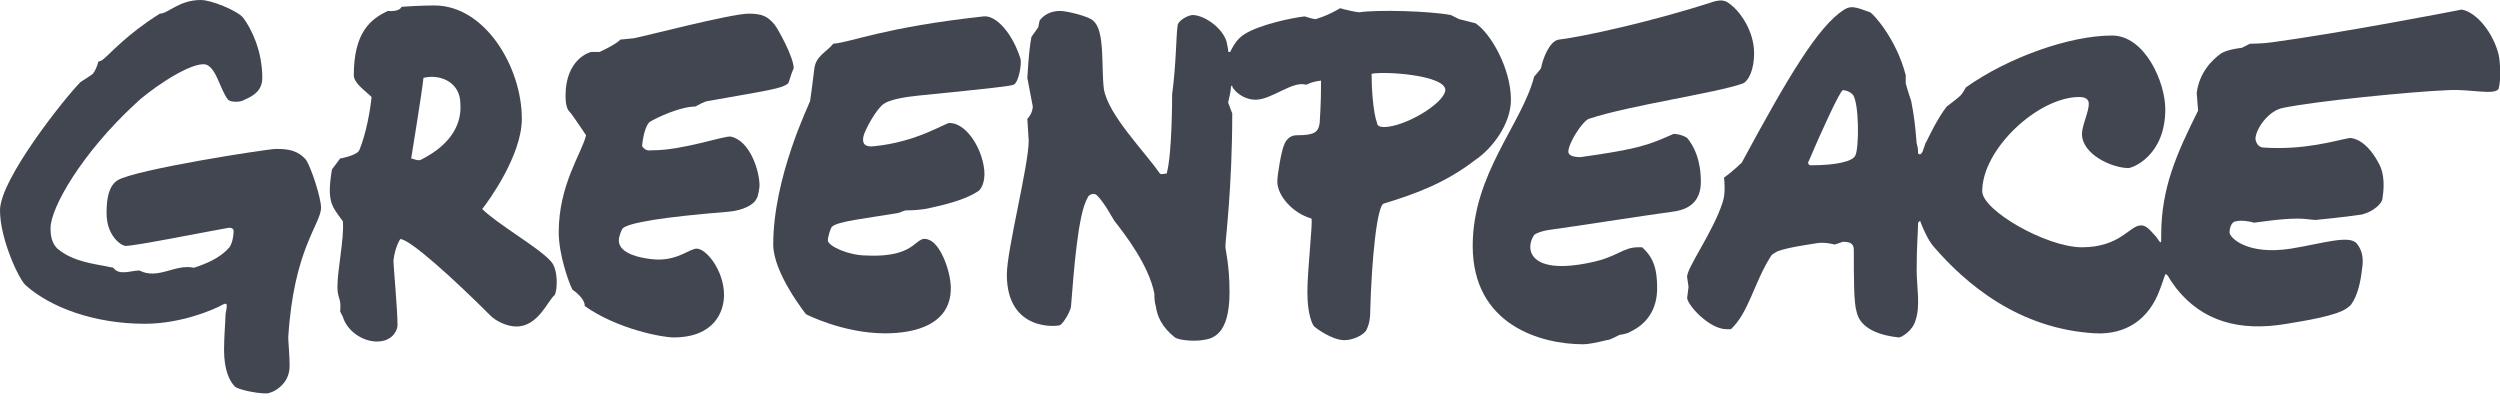
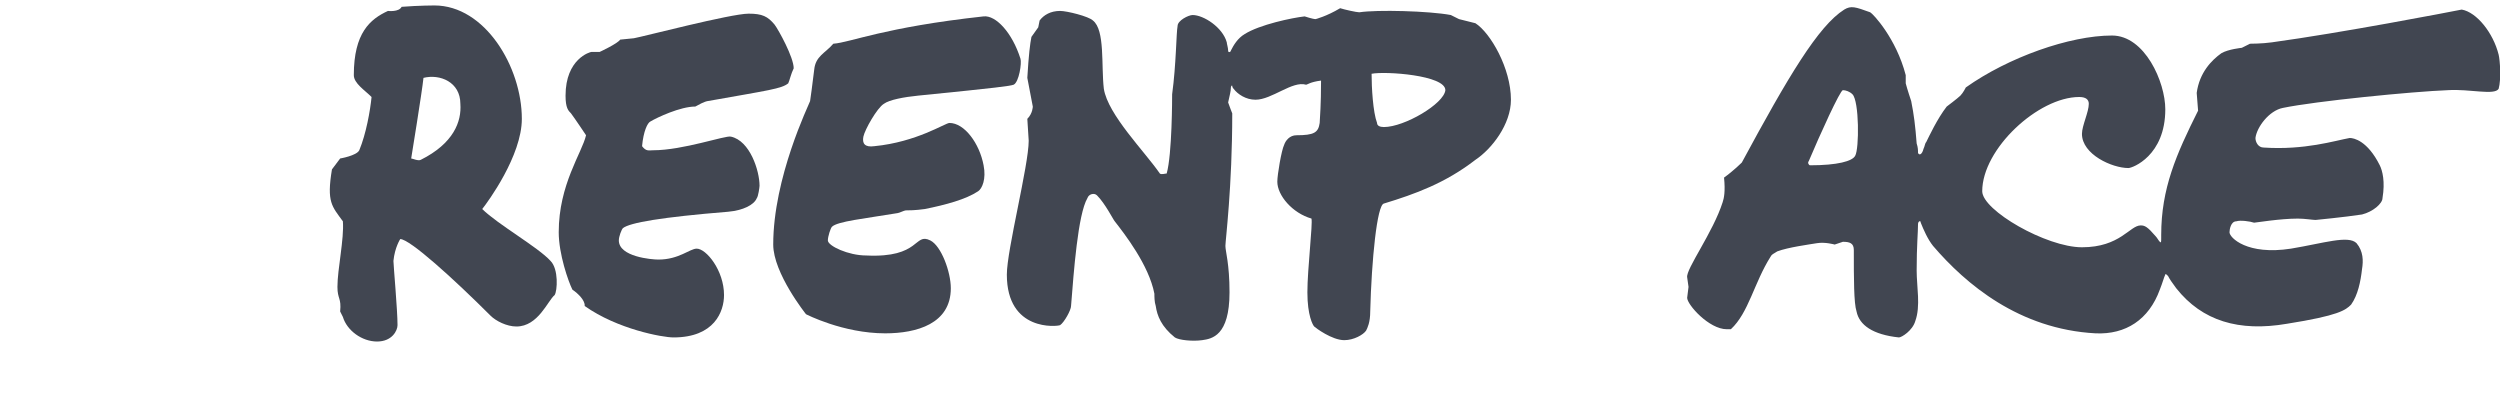
<svg xmlns="http://www.w3.org/2000/svg" width="110" height="18" viewBox="0 0 110 18" fill="none">
  <path d="M34.682 3.667C34.382 3.907 33.841 3.967 31.136 4.448C31.136 4.448 31.016 4.448 30.595 4.688C29.934 4.688 28.912 5.169 28.611 5.35C28.491 5.41 28.311 5.77 28.251 6.432C28.431 6.672 28.551 6.612 28.732 6.612C30.054 6.612 31.917 5.951 32.158 6.011C32.999 6.191 33.42 7.514 33.42 8.175C33.42 8.235 33.36 8.656 33.3 8.716C33.18 9.016 32.699 9.257 32.038 9.317C29.092 9.557 27.71 9.798 27.409 10.038C27.349 10.098 27.229 10.399 27.229 10.579C27.229 11.3 28.671 11.421 28.972 11.421C29.874 11.421 30.355 10.94 30.655 10.94C31.076 10.94 31.857 11.902 31.857 12.983C31.857 13.705 31.436 14.847 29.633 14.847C29.152 14.847 27.169 14.486 25.726 13.464C25.726 13.464 25.786 13.164 25.185 12.743C25.005 12.382 24.584 11.18 24.584 10.219C24.584 8.115 25.606 6.732 25.786 5.951C25.786 5.951 25.305 5.229 25.125 4.989C25.005 4.869 24.884 4.749 24.884 4.208C24.884 2.585 25.966 2.284 26.027 2.284H26.387C26.387 2.284 27.169 1.923 27.289 1.743L27.89 1.683C28.251 1.623 32.158 0.601 32.939 0.601C33.54 0.601 33.781 0.721 34.081 1.082C34.262 1.322 34.923 2.525 34.923 3.005C34.803 3.246 34.742 3.546 34.682 3.667Z" fill="#414651" />
  <path d="M36.606 9.978C36.546 10.038 36.426 10.399 36.426 10.579C36.426 10.82 37.328 11.241 38.109 11.241C40.513 11.361 40.213 10.219 40.934 10.579C41.415 10.82 41.836 11.962 41.836 12.683C41.836 14.246 40.333 14.667 38.95 14.667C37.087 14.667 35.464 13.825 35.464 13.825C35.464 13.825 34.022 12.022 34.022 10.76C34.022 7.814 35.584 4.628 35.644 4.448C35.644 4.448 35.765 3.607 35.825 3.066C35.885 2.465 36.306 2.344 36.666 1.924C37.448 1.863 38.89 1.202 43.278 0.721C43.819 0.661 44.541 1.443 44.901 2.585C44.961 2.765 44.841 3.607 44.601 3.727C44.42 3.787 44 3.847 40.393 4.208C39.792 4.268 39.131 4.388 38.89 4.568C38.59 4.749 38.049 5.71 37.989 6.011C37.929 6.312 38.049 6.492 38.47 6.432C40.333 6.251 41.595 5.41 41.776 5.41C42.437 5.41 43.098 6.312 43.278 7.273C43.398 7.874 43.218 8.295 43.038 8.415C42.497 8.776 41.595 9.016 40.694 9.197C40.273 9.257 39.972 9.257 39.852 9.257C39.792 9.257 39.551 9.377 39.491 9.377C38.049 9.618 36.847 9.738 36.606 9.978Z" fill="#414651" />
-   <path d="M77.181 2.344C77.181 3.066 76.941 3.546 76.701 3.667C75.558 4.087 71.711 4.628 69.908 5.229C69.608 5.35 69.007 6.311 69.007 6.672C69.007 6.852 69.247 6.913 69.547 6.913C72.132 6.552 72.553 6.372 73.635 5.891C73.815 5.891 74.056 5.951 74.236 6.071C74.537 6.432 74.837 7.033 74.837 7.994C74.837 8.596 74.597 9.197 73.575 9.317C72.252 9.497 69.187 9.978 68.285 10.098C67.804 10.158 67.564 10.279 67.504 10.339C67.083 10.94 67.263 12.142 70.028 11.541C71.17 11.3 71.411 10.88 72.072 10.88C72.132 10.88 72.192 10.88 72.252 10.88C72.793 11.361 72.914 11.902 72.914 12.683C72.914 13.585 72.493 14.246 71.711 14.607C71.651 14.667 71.351 14.727 71.291 14.727C71.231 14.727 70.87 14.967 70.689 14.967C70.209 15.087 69.848 15.148 69.668 15.148C67.804 15.148 64.799 14.306 64.799 10.82C64.799 7.634 66.963 5.47 67.504 3.366C67.504 3.366 67.624 3.246 67.804 3.005C67.864 2.645 68.165 1.803 68.586 1.743C69.608 1.623 72.673 0.962 75.438 0.06C75.679 -5.53485e-05 75.859 -6.08563e-05 76.039 0.12C76.58 0.481 77.181 1.382 77.181 2.344Z" fill="#414651" />
  <path d="M24.224 11.481C23.683 10.88 21.879 9.858 21.218 9.197C21.459 8.896 22.961 6.852 22.961 5.229C22.961 2.945 21.338 0.24 19.114 0.24C19.114 0.24 18.453 0.24 17.672 0.3C17.551 0.541 17.07 0.481 17.07 0.481C16.289 0.841 15.568 1.443 15.568 3.306C15.568 3.667 16.049 3.967 16.349 4.268C16.289 4.869 16.109 5.891 15.808 6.612C15.688 6.852 14.967 6.973 14.967 6.973L14.606 7.453C14.366 8.896 14.606 9.076 15.087 9.738C15.147 10.519 14.847 11.841 14.847 12.623C14.847 13.164 15.027 13.104 14.967 13.705C14.967 13.705 15.027 13.825 15.087 13.945C15.267 14.546 15.928 15.027 16.59 15.027C17.251 15.027 17.491 14.546 17.491 14.306C17.491 13.645 17.311 11.661 17.311 11.481C17.371 10.88 17.611 10.519 17.611 10.519C18.032 10.519 19.956 12.262 21.579 13.885C21.819 14.126 22.3 14.366 22.721 14.366C23.683 14.366 24.103 13.224 24.404 12.983C24.524 12.803 24.584 11.841 24.224 11.481ZM18.513 7.033C18.393 7.093 18.152 6.973 18.092 6.973C18.092 6.973 18.573 4.027 18.633 3.426C19.355 3.246 20.256 3.606 20.256 4.568C20.316 5.35 19.956 6.311 18.513 7.033Z" fill="#414651" />
  <path d="M64.918 1.022L64.197 0.841L63.836 0.661C62.875 0.481 60.59 0.421 59.809 0.541C59.689 0.541 59.148 0.421 58.967 0.361C58.366 0.721 57.886 0.841 57.886 0.841C57.765 0.841 57.405 0.721 57.405 0.721C56.864 0.781 55.421 1.082 54.76 1.503C54.459 1.683 54.279 1.984 54.159 2.224C54.159 2.284 54.038 2.344 54.038 2.224C54.038 2.104 53.978 1.923 53.978 1.863C53.798 1.202 52.956 0.661 52.476 0.661C52.295 0.661 51.814 0.902 51.814 1.142C51.754 1.443 51.754 2.825 51.574 4.147C51.574 4.268 51.574 6.792 51.334 7.634C51.273 7.634 51.093 7.694 51.033 7.634C50.372 6.672 48.749 5.049 48.569 3.907C48.448 2.885 48.629 1.322 48.088 0.902C47.907 0.721 46.946 0.481 46.645 0.481C46.224 0.481 45.924 0.661 45.743 0.902L45.683 1.202L45.383 1.623C45.323 1.923 45.263 2.404 45.202 3.426L45.443 4.688C45.443 4.688 45.443 4.989 45.202 5.229L45.263 6.191C45.263 7.273 44.301 11 44.301 12.082C44.301 14.607 46.525 14.366 46.645 14.306C46.825 14.186 47.126 13.645 47.126 13.464C47.246 11.962 47.426 9.437 47.847 8.716C47.907 8.535 48.148 8.475 48.268 8.596C48.629 8.956 48.989 9.678 49.049 9.738C49.47 10.279 50.552 11.661 50.793 12.923C50.793 13.044 50.793 13.284 50.853 13.464C50.913 13.885 51.093 14.366 51.694 14.847C51.875 14.967 52.476 15.027 52.896 14.967C53.317 14.907 54.099 14.787 54.099 12.863C54.099 11.601 53.918 11.06 53.918 10.82C53.918 10.579 54.219 8.235 54.219 4.989C54.219 4.989 54.099 4.688 54.038 4.508C54.099 4.208 54.159 4.027 54.159 3.847C54.159 3.787 54.219 3.727 54.219 3.787C54.219 3.847 54.279 3.907 54.279 3.907C54.459 4.147 54.82 4.388 55.241 4.388C55.962 4.388 56.864 3.546 57.465 3.727C57.525 3.727 57.645 3.606 58.126 3.546C58.126 3.847 58.126 4.508 58.066 5.41C58.006 5.831 57.825 5.951 57.044 5.951C56.743 5.951 56.563 6.191 56.503 6.372C56.383 6.612 56.202 7.694 56.202 7.994C56.202 8.596 56.864 9.377 57.705 9.617C57.765 9.858 57.525 11.841 57.525 12.863C57.525 13.885 57.765 14.306 57.825 14.366C57.886 14.426 58.607 14.967 59.148 14.967C59.569 14.967 59.989 14.727 60.109 14.546C60.17 14.426 60.29 14.186 60.29 13.705C60.35 11.421 60.59 9.016 60.891 8.956C62.273 8.535 63.596 8.055 64.918 7.033C65.64 6.552 66.481 5.47 66.481 4.388C66.481 3.005 65.579 1.443 64.918 1.022ZM60.891 5.59C60.711 5.59 60.59 5.53 60.59 5.41C60.41 4.929 60.35 3.847 60.35 3.246C60.951 3.126 63.596 3.306 63.596 3.967C63.536 4.568 61.793 5.59 60.891 5.59Z" fill="#414651" />
-   <path d="M14.126 9.137C14.126 8.716 13.705 7.393 13.464 7.033C13.104 6.612 12.683 6.552 12.142 6.552C11.781 6.552 5.951 7.454 5.169 7.934C4.809 8.175 4.689 8.656 4.689 9.377C4.689 10.399 5.35 10.82 5.53 10.82C5.951 10.82 8.956 10.219 9.978 10.038C10.219 9.978 10.279 10.098 10.279 10.159C10.279 10.399 10.219 10.7 10.098 10.88C9.678 11.361 9.076 11.601 8.536 11.781C7.694 11.601 6.973 12.322 6.131 11.902C5.77 11.902 5.23 12.142 4.989 11.781C4.148 11.601 3.246 11.541 2.525 10.94C2.284 10.7 2.224 10.399 2.224 10.038C2.224 9.137 3.607 6.732 5.951 4.568C6.432 4.087 8.175 2.825 8.956 2.825C9.497 2.825 9.678 3.967 10.038 4.388C10.159 4.508 10.579 4.508 10.76 4.388C11.18 4.208 11.541 3.967 11.541 3.426C11.541 2.224 11.06 1.262 10.7 0.781C10.459 0.481 9.317 0 8.836 0C7.874 0 7.393 0.601 7.033 0.601C5.59 1.503 4.869 2.344 4.568 2.585C4.448 2.705 4.328 2.705 4.328 2.705C4.328 2.705 4.268 3.005 4.087 3.246C4.027 3.306 3.546 3.607 3.546 3.607C2.885 4.268 0 7.874 0 9.257C0 10.519 0.842 12.322 1.142 12.563C2.224 13.525 4.148 14.246 6.372 14.246C7.934 14.246 9.377 13.645 9.798 13.404C9.918 13.344 9.978 13.344 9.978 13.464C9.978 13.585 9.918 13.765 9.918 13.945C9.918 14.126 9.858 14.847 9.858 15.388C9.858 16.29 10.098 16.77 10.339 17.011C10.459 17.131 11.24 17.311 11.721 17.311C11.962 17.311 12.743 16.951 12.743 16.109C12.743 15.628 12.683 15.027 12.683 14.847C12.924 10.94 14.126 9.858 14.126 9.137Z" fill="#414651" />
  <path d="M109.94 2.404C109.699 1.443 108.978 0.541 108.317 0.421C107.715 0.541 103.027 1.443 99.961 1.863C99.541 1.924 99 1.924 99 1.924L98.639 2.104C98.639 2.104 98.038 2.164 97.737 2.344C97.317 2.645 96.776 3.186 96.655 4.088L96.716 4.869C95.754 6.792 95.093 8.295 95.093 10.339C95.093 10.399 95.093 10.399 95.093 10.459C95.093 10.639 95.093 10.7 95.032 10.639C94.972 10.579 94.912 10.459 94.852 10.399C94.491 9.978 94.371 9.918 94.191 9.918C93.71 9.918 93.289 10.88 91.606 10.88C90.043 10.88 87.218 9.257 87.218 8.415C87.218 6.552 89.683 4.268 91.486 4.268C91.787 4.268 91.907 4.388 91.907 4.568C91.907 4.929 91.606 5.53 91.606 5.891C91.606 6.792 92.929 7.394 93.65 7.394C93.83 7.394 95.273 6.853 95.273 4.809C95.273 3.607 94.371 1.563 92.929 1.563C91.065 1.563 88.36 2.525 86.497 3.847C86.497 3.847 86.377 4.088 86.257 4.208C86.136 4.328 85.655 4.689 85.655 4.689C85.235 5.23 84.874 6.011 84.754 6.251C84.694 6.312 84.694 6.432 84.633 6.552C84.573 6.792 84.453 6.853 84.393 6.732C84.393 6.612 84.393 6.492 84.333 6.312C84.273 5.53 84.213 5.049 84.093 4.448C84.093 4.448 83.912 3.907 83.852 3.667C83.852 3.607 83.852 3.306 83.852 3.306C83.431 1.683 82.409 0.601 82.289 0.541C81.628 0.301 81.448 0.241 81.147 0.421C80.005 1.142 78.683 3.366 76.639 7.153C76.639 7.153 76.278 7.514 75.858 7.814C75.918 8.415 75.858 8.716 75.797 8.896C75.377 10.219 74.174 11.842 74.235 12.202L74.295 12.623L74.235 13.104C74.235 13.404 75.196 14.486 75.978 14.486C76.038 14.486 76.098 14.486 76.158 14.486C76.939 13.765 77.18 12.443 77.901 11.301C77.961 11.18 78.022 11.18 78.202 11.06C78.683 10.88 79.584 10.76 79.945 10.7C80.306 10.639 80.726 10.76 80.726 10.76L81.087 10.639C81.388 10.639 81.568 10.7 81.568 11C81.568 12.262 81.568 13.344 81.688 13.705C81.808 14.306 82.409 14.727 83.552 14.847C83.672 14.847 84.153 14.546 84.273 14.126C84.513 13.464 84.333 12.623 84.333 11.902C84.333 10.82 84.393 10.219 84.393 9.858C84.393 9.738 84.513 9.678 84.513 9.798C84.633 10.098 84.814 10.519 85.054 10.82C86.497 12.503 88.841 14.486 92.207 14.667C93.53 14.727 94.552 14.066 95.032 12.743C95.153 12.443 95.213 12.202 95.273 12.082C95.273 12.022 95.333 12.082 95.393 12.142C95.453 12.262 95.573 12.443 95.754 12.683C96.896 14.126 98.519 14.607 100.623 14.246C102.907 13.885 103.207 13.645 103.448 13.404C103.748 12.984 103.868 12.383 103.929 11.842C103.989 11.481 103.989 11.06 103.688 10.7C103.327 10.339 102.246 10.7 100.803 10.94C98.879 11.241 98.098 10.459 98.098 10.219C98.098 10.098 98.158 9.738 98.398 9.738C98.579 9.678 99 9.738 99.18 9.798C99.24 9.798 100.322 9.618 101.103 9.618C101.404 9.618 101.765 9.678 101.885 9.678C101.885 9.678 103.147 9.557 103.929 9.437C104.409 9.317 104.83 8.956 104.83 8.716C104.95 7.995 104.83 7.514 104.71 7.273C104.169 6.191 103.568 6.071 103.388 6.071C102.726 6.191 101.404 6.612 99.601 6.492C99.36 6.492 99.24 6.251 99.24 6.071C99.3 5.59 99.841 4.869 100.442 4.749C101.885 4.448 106.153 4.027 107.715 3.967C108.677 3.907 109.759 4.208 109.94 3.907C110.06 3.486 110 2.645 109.94 2.404ZM81.628 6.853C81.508 7.093 80.847 7.273 79.644 7.273C79.584 7.273 79.524 7.153 79.584 7.093C80.065 5.951 80.967 3.967 81.087 3.967C81.207 3.967 81.388 4.027 81.508 4.148C81.808 4.448 81.808 6.552 81.628 6.853Z" fill="#414651" />
</svg>